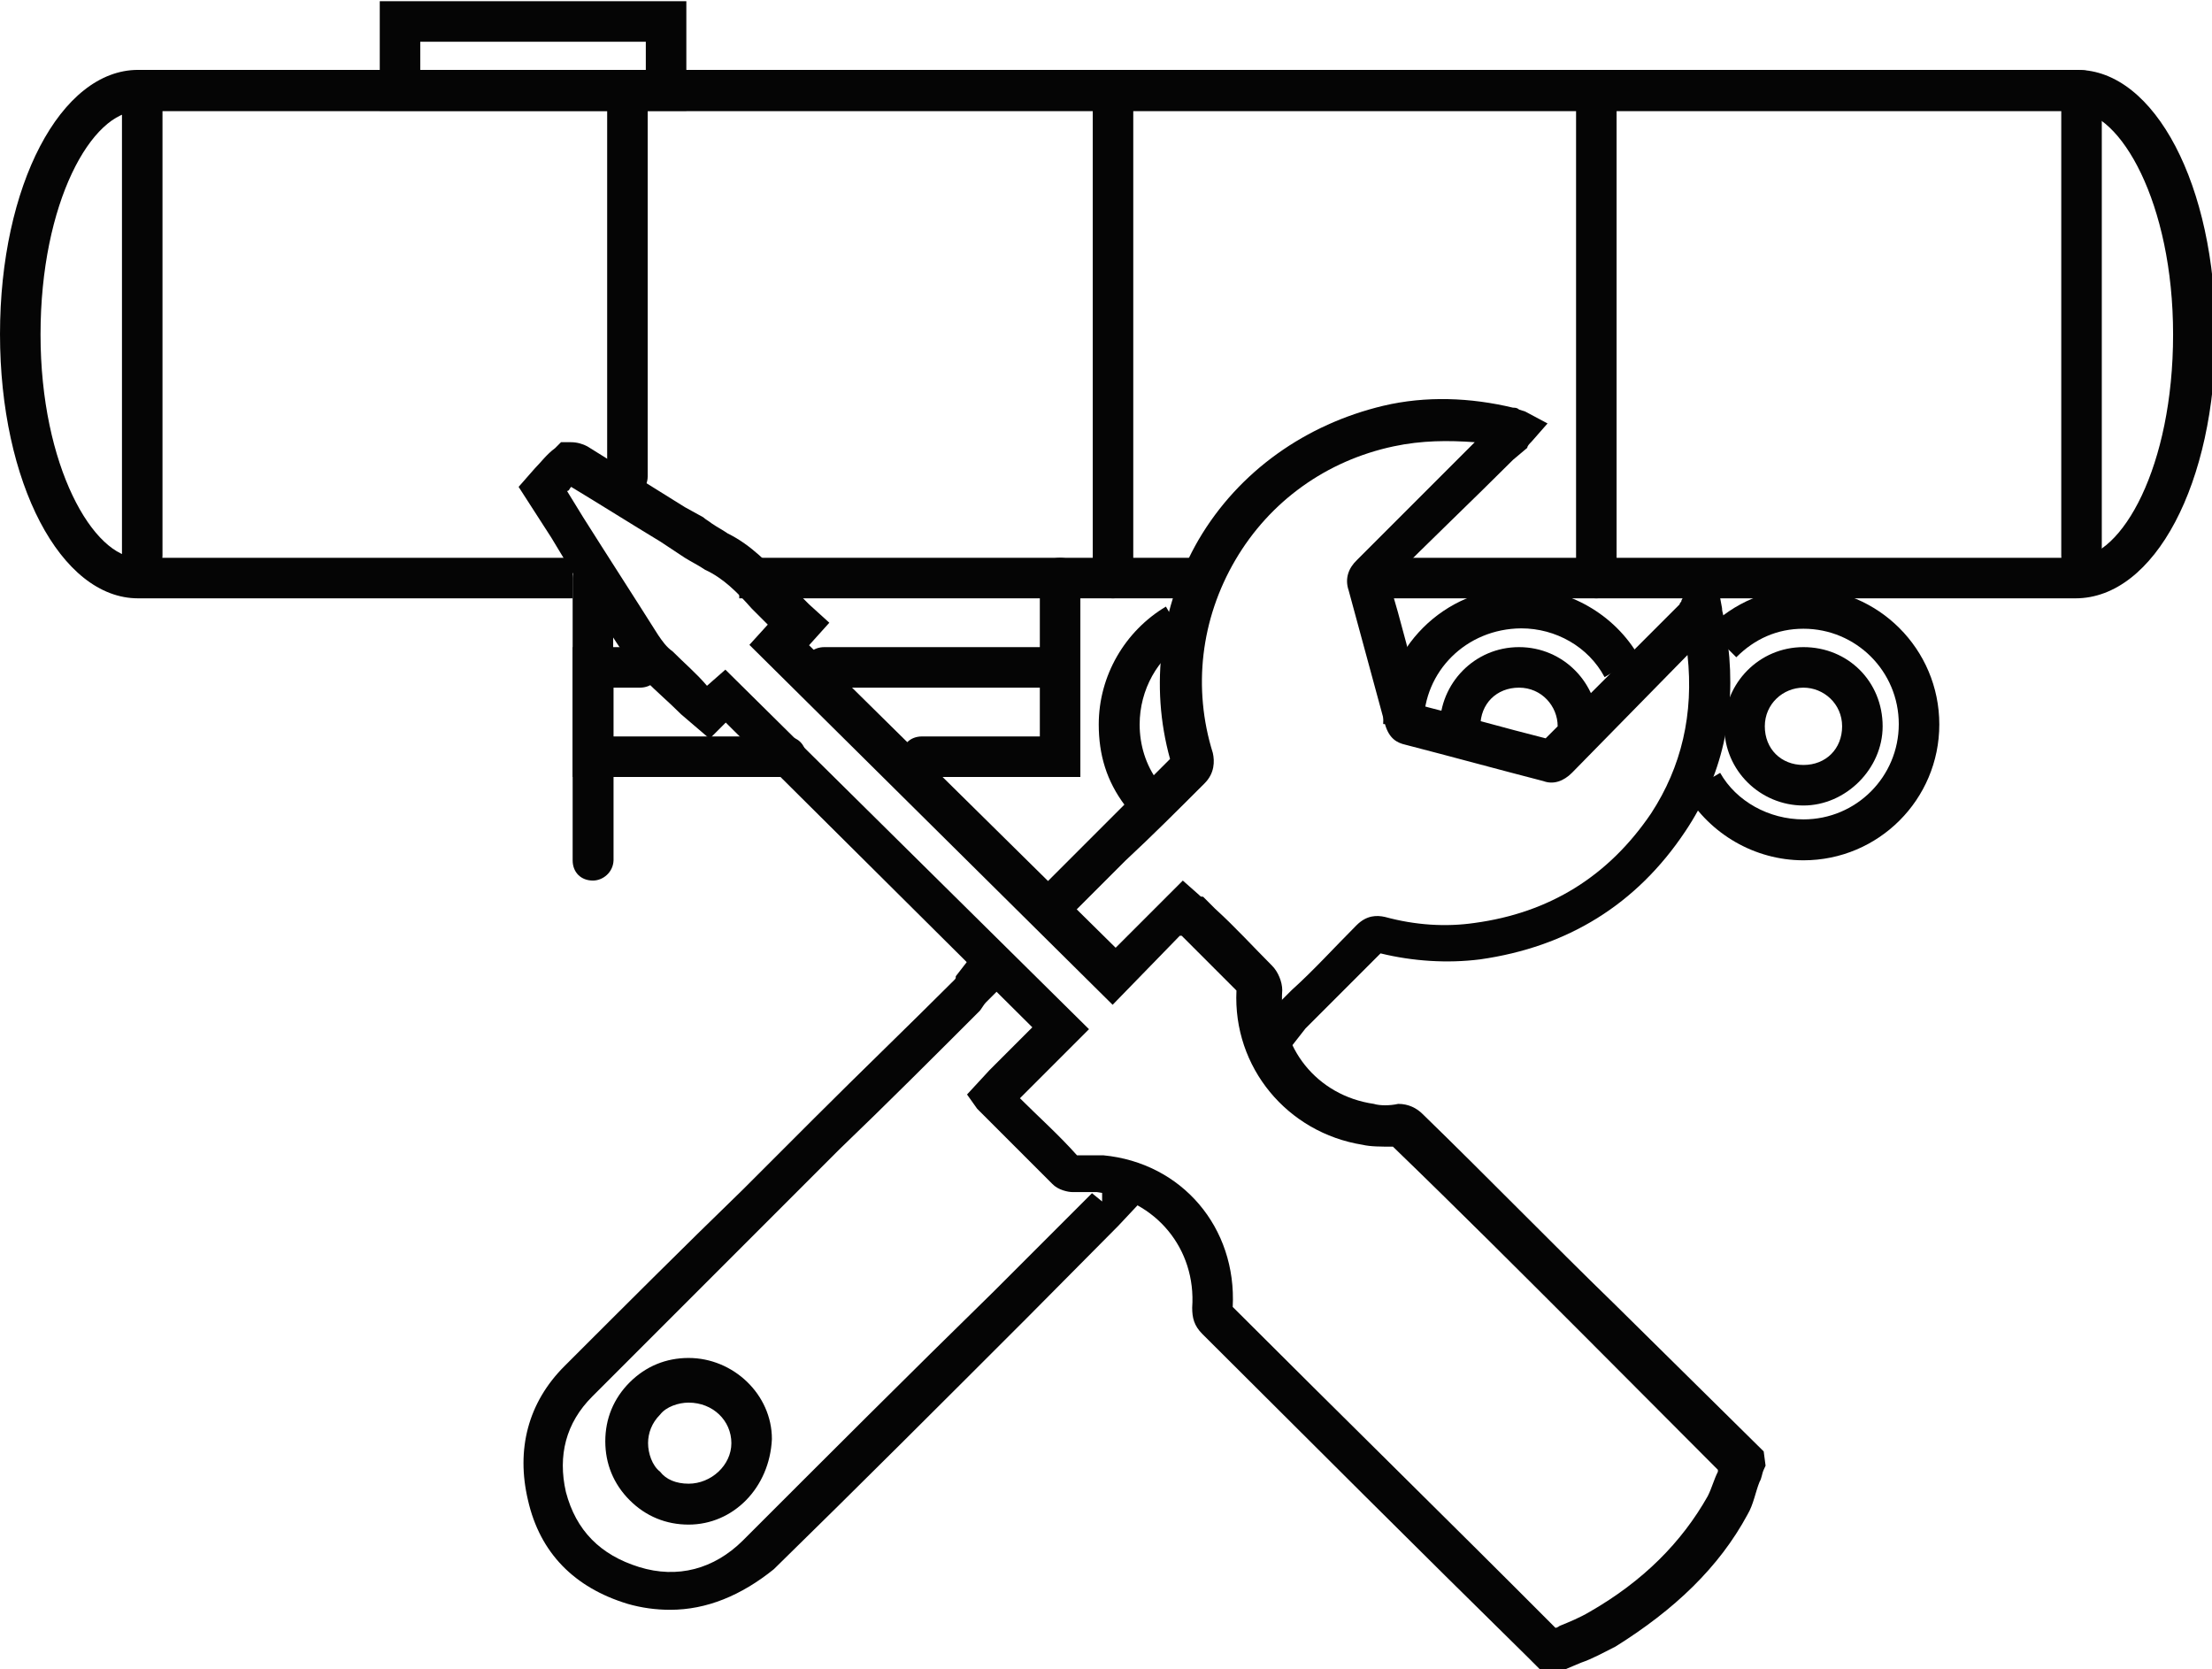
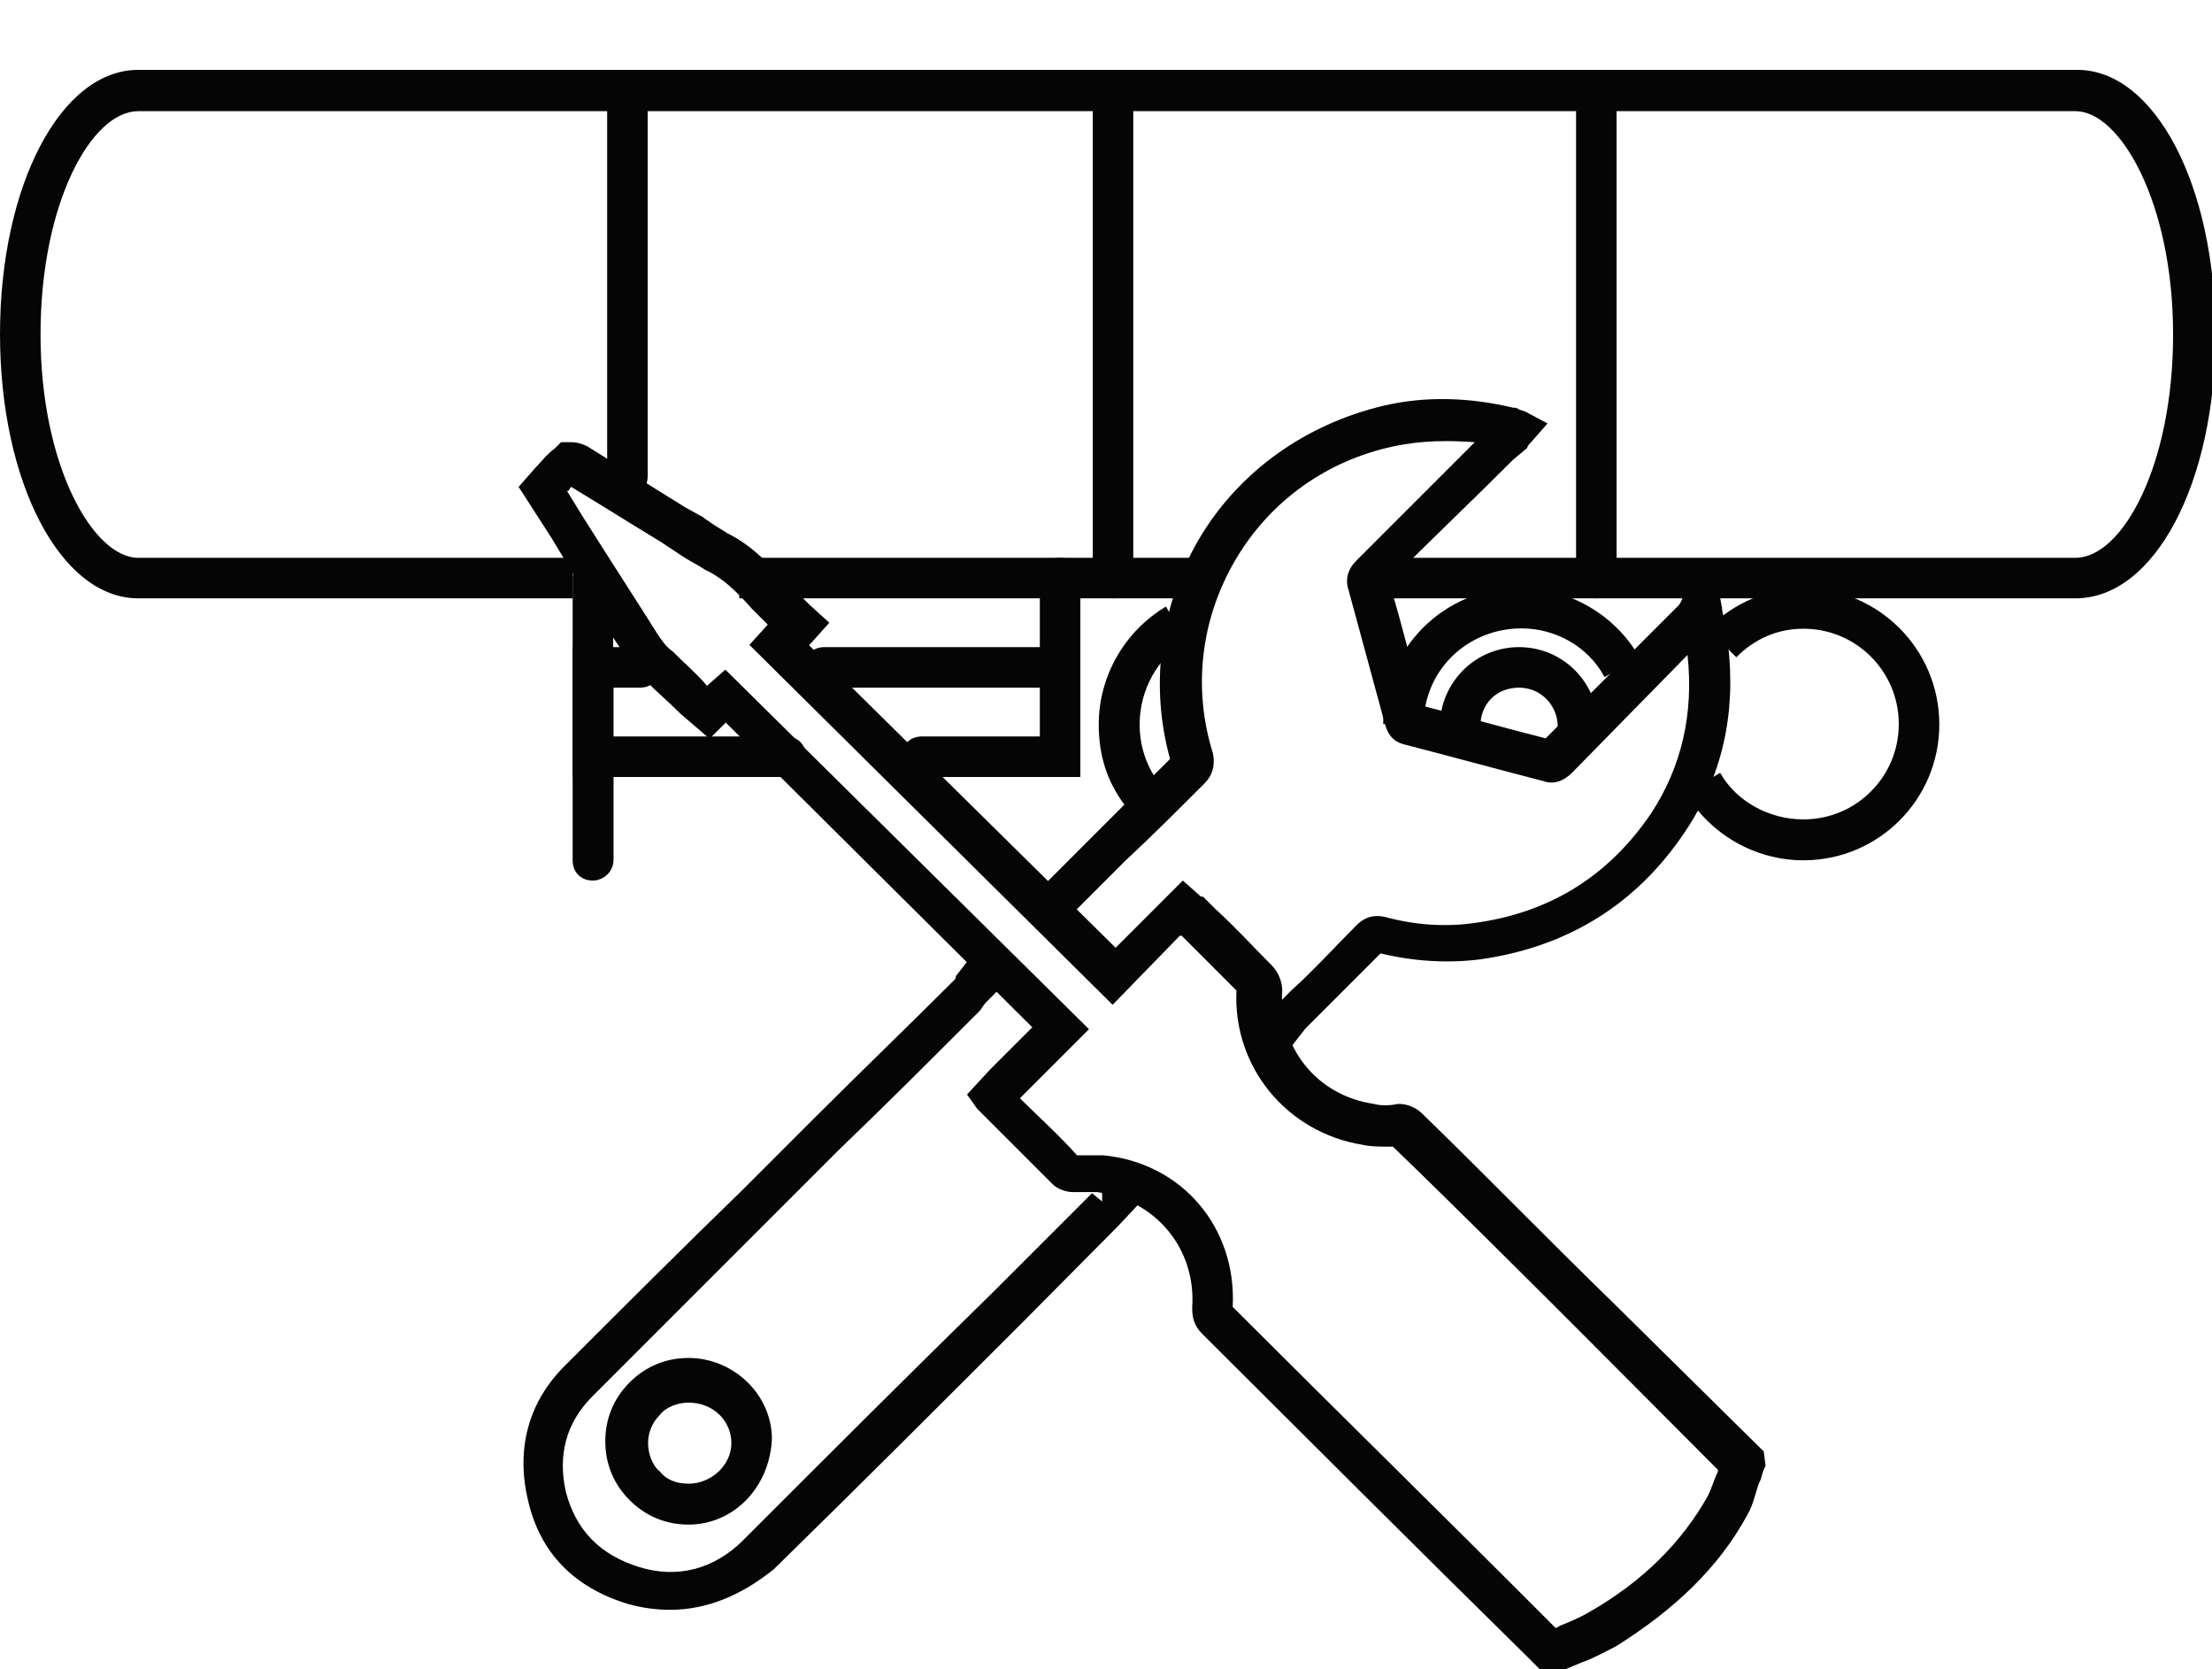
<svg xmlns="http://www.w3.org/2000/svg" xmlns:ns1="http://www.inkscape.org/namespaces/inkscape" xmlns:ns2="http://sodipodi.sourceforge.net/DTD/sodipodi-0.dtd" width="156.21mm" height="117.845mm" viewBox="0 0 156.21 117.845" version="1.1" id="svg8" ns1:version="0.92.1 r15371">
  <defs id="defs2" />
  <ns2:namedview id="base" pagecolor="#ffffff" bordercolor="#666666" borderopacity="1.0" ns1:pageopacity="0.0" ns1:pageshadow="2" ns1:zoom="0.35" ns1:cx="460.91429" ns1:cy="428.41428" ns1:document-units="mm" ns1:current-layer="layer1" showgrid="false" ns1:window-width="1920" ns1:window-height="1017" ns1:window-x="-8" ns1:window-y="-8" ns1:window-maximized="1" />
  <g ns1:label="Layer 1" ns1:groupmode="layer" id="layer1" transform="translate(152.188,-144.339)">
    <g id="g4576" transform="matrix(0.265,0,0,0.265,-152.903,90.232)">
      <g id="g4529">
        <rect id="rect4485" height="10.8" width="121.2" y="352.8" x="199.7" style="fill:#050505" />
        <path id="path4487" d="M 555.8,363.6 H 368 v -10.8 h 187.8 c 12.4,0 26,-24.4 26,-59.5 0,-35.1 -14.1,-59.5 -26,-59.5 H 39.5 c -12.4,0 -26,24.4 -26,59.5 0,35.1 14.1,59.5 26,59.5 h 115.8 v 10.8 H 39.5 c -20.6,0 -36.8,-30.8 -36.8,-70.4 0,-39.6 16.2,-70.4 36.8,-70.4 h 516.8 c 20.6,0 36.8,30.8 36.8,70.4 0,39.6 -16.2,70.4 -37.3,70.4 z" ns1:connector-curvature="0" style="fill:#050505" />
        <g id="g4491">
-           <path id="path4489" d="m 185.6,233.7 h -81.7 v -29.2 h 81.7 z m -70.9,-10.8 h 60.1 v -7.6 h -60.1 z" ns1:connector-curvature="0" style="fill:#050505" />
-         </g>
+           </g>
        <g id="g4497">
          <path id="path4493" d="m 483.3,433.4 c -13,0 -24.9,-7 -31.4,-17.9 l 9.2,-5.4 c 4.3,7.6 13,12.4 22.2,12.4 14.1,0 25.4,-11.4 25.4,-25.4 0,-14.1 -11.4,-25.4 -25.4,-25.4 -7,0 -13,2.7 -17.9,7.6 l -7.6,-7.6 c 7,-7 16.2,-10.8 25.4,-10.8 20,0 36.3,16.2 36.3,36.3 0,20 -16.2,36.2 -36.2,36.2 z" ns1:connector-curvature="0" style="fill:#050505" />
-           <path id="path4495" d="m 483.3,418.8 c -11.4,0 -21.1,-9.2 -21.1,-21.1 0,-11.4 9.2,-21.1 21.1,-21.1 11.9,0 21.1,9.2 21.1,21.1 0,11.3 -9.8,21.1 -21.1,21.1 z m 0,-31.4 c -5.4,0 -10.3,4.3 -10.3,10.3 0,6 4.3,10.3 10.3,10.3 6,0 10.3,-4.3 10.3,-10.3 0,-6 -4.9,-10.3 -10.3,-10.3 z" ns1:connector-curvature="0" style="fill:#050505" />
        </g>
        <g id="g4503">
          <path id="path4499" d="m 382.1,397.1 h -10.8 c 0,-20 16.2,-36.3 36.3,-36.3 13,0 25.4,7 31.9,18.4 l -9.2,5.4 c -4.3,-8.1 -13,-13 -22.2,-13 -14.7,0.1 -26,11.5 -26,25.5 z" ns1:connector-curvature="0" style="fill:#050505" />
          <path id="path4501" d="m 428.6,397.7 h -10.8 c 0,-5.4 -4.3,-10.3 -10.3,-10.3 -6,0 -10.3,4.3 -10.3,10.3 h -10.8 c 0,-11.4 9.2,-21.1 21.1,-21.1 11.9,0 21.1,9.7 21.1,21.1 z" ns1:connector-curvature="0" style="fill:#050505" />
        </g>
        <g id="g4507">
          <path id="path4505" d="m 302.5,418.8 c -4.9,-6.5 -7,-13.5 -7,-21.6 0,-13 7,-24.9 17.9,-31.4 l 5.4,9.2 c -7.6,4.3 -12.4,13 -12.4,22.2 0,5.4 1.6,10.8 4.9,15.2 z" ns1:connector-curvature="0" style="fill:#050505" />
        </g>
        <path id="path4509" d="m 212.1,411.2 h -56.8 v -53 c 0,-3.2 2.2,-5.4 5.4,-5.4 3.2,0 5.4,2.2 5.4,5.4 v 42.2 h 46 c 3.2,0 5.4,2.2 5.4,5.4 0,3.2 -2.1,5.4 -5.4,5.4 z" ns1:connector-curvature="0" style="fill:#050505" />
        <path id="path4511" d="m 290.6,411.2 h -42.2 c -3.2,0 -5.4,-2.2 -5.4,-5.4 0,-3.2 2.2,-5.4 5.4,-5.4 h 31.4 v -42.2 c 0,-3.2 2.2,-5.4 5.4,-5.4 3.2,0 5.4,2.2 5.4,5.4 z" ns1:connector-curvature="0" style="fill:#050505" />
        <path id="path4513" d="m 281.4,387.4 h -59 c -3.2,0 -5.4,-2.2 -5.4,-5.4 0,-3.2 2.2,-5.4 5.4,-5.4 h 59 c 3.2,0 5.4,2.2 5.4,5.4 0,3.2 -2.7,5.4 -5.4,5.4 z" ns1:connector-curvature="0" style="fill:#050505" />
        <path id="path4515" d="m 160.7,438.8 c -3.2,0 -5.4,-2.2 -5.4,-5.4 v -56.8 h 17.9 c 3.2,0 5.4,2.2 5.4,5.4 0,3.2 -2.2,5.4 -5.4,5.4 h -7 v 46 c -0.1,3.2 -2.8,5.4 -5.5,5.4 z" ns1:connector-curvature="0" style="fill:#050505" />
        <g id="g4527">
-           <path id="path4517" d="m 557.4,357.6 c -3.2,0 -5.4,-2.2 -5.4,-5.4 V 228.3 c 0,-3.2 2.2,-5.4 5.4,-5.4 3.2,0 5.4,2.2 5.4,5.4 v 123.9 c 0,2.7 -2.2,5.4 -5.4,5.4 z" ns1:connector-curvature="0" style="fill:#050505" />
          <path id="path4519" d="m 428.1,363.6 c -3.2,0 -5.4,-2.2 -5.4,-5.4 V 228.3 c 0,-3.2 2.2,-5.4 5.4,-5.4 3.2,0 5.4,2.2 5.4,5.4 v 129.9 c 0,3.2 -2.2,5.4 -5.4,5.4 z" ns1:connector-curvature="0" style="fill:#050505" />
          <path id="path4521" d="m 299.3,363.6 c -3.2,0 -5.4,-2.2 -5.4,-5.4 V 228.3 c 0,-3.2 2.2,-5.4 5.4,-5.4 3.2,0 5.4,2.2 5.4,5.4 v 129.9 c 0,3.2 -2.7,5.4 -5.4,5.4 z" ns1:connector-curvature="0" style="fill:#050505" />
          <path id="path4523" d="m 169.9,336.5 c -3.2,0 -5.4,-2.2 -5.4,-5.4 V 228.3 c 0,-3.2 2.2,-5.4 5.4,-5.4 3.2,0 5.4,2.2 5.4,5.4 v 102.8 c 0,3.3 -2.7,5.4 -5.4,5.4 z" ns1:connector-curvature="0" style="fill:#050505" />
-           <path id="path4525" d="m 40.6,357.6 c -3.2,0 -5.4,-2.2 -5.4,-5.4 V 228.3 c 0,-3.2 2.2,-5.4 5.4,-5.4 3.2,0 5.4,2.2 5.4,5.4 v 123.9 c 0,2.7 -2.2,5.4 -5.4,5.4 z" ns1:connector-curvature="0" style="fill:#050505" />
        </g>
      </g>
      <g id="g4539">
        <g id="g4537">
          <path id="path4531" d="M 418.3,649.9 H 414 l -2.7,-2.7 c -0.5,-0.5 -1.1,-1.1 -1.6,-1.6 -29.2,-28.7 -57.9,-57.4 -86.6,-86 -2.2,-2.2 -2.7,-4.3 -2.7,-7 1.1,-15.7 -9.7,-28.7 -25.4,-30.8 -0.5,0 -1.6,0 -2.2,0 h -2.7 c -0.5,0 -1.1,0 -1.6,0 -1.1,0 -3.8,-0.5 -5.4,-2.2 -5.4,-5.4 -10.8,-10.8 -16.2,-16.2 l -3.8,-3.8 -2.7,-3.8 6,-6.5 11.4,-11.4 -81.7,-81.2 -4.3,4.3 -7.6,-6.5 c -3.2,-3.2 -6.5,-6 -9.7,-9.2 -2.2,-2.2 -3.8,-3.8 -4.9,-6 -7,-10.3 -13.5,-21.1 -20,-31.9 l -8.7,-13.5 4.3,-4.9 c 1.6,-1.6 3.2,-3.8 5.4,-5.4 l 1.6,-1.6 h 2.7 c 1.6,0 3.2,0.5 4.3,1.1 8.7,5.4 17.3,10.8 26,16.2 l 4.9,2.7 c 0.5,0.5 1.6,1.1 2.2,1.6 1.6,1.1 2.7,1.6 4.3,2.7 6.5,3.2 10.8,8.1 15.2,12.4 1.6,1.6 2.7,2.7 4.3,4.3 0.5,0.5 1.6,1.6 2.2,2.2 l 5.4,4.9 -5.4,6 81.7,80.6 17.9,-17.9 4.3,3.8 c 0.5,0.5 0.5,0.5 1.1,0.5 l 3.2,3.2 c 5.4,4.9 10.3,10.3 15.2,15.2 1.6,1.6 2.7,4.3 2.7,6.5 -1.1,15.2 9.2,28.1 24.4,30.3 1.6,0.5 4.3,0.5 6.5,0 v 0 c 2.7,0 4.9,1.1 6.5,2.7 17.3,16.8 34.1,34.1 51.4,50.9 l 39.5,39 0.5,3.8 -0.5,1.1 c -0.5,1.1 -0.5,2.2 -1.1,3.2 -1.1,2.7 -1.6,6 -3.2,8.7 -7.6,14.1 -19.5,25.4 -35.2,35.2 -3.2,1.6 -6,3.2 -9.2,4.3 -1.1,0.5 -2.7,1.1 -3.8,1.6 z m -87.1,-97.5 c 28.7,28.7 57.4,56.8 85.5,85 l 0.5,0.5 c 0.5,0 1.1,-0.5 1.1,-0.5 2.7,-1.1 5.4,-2.2 8.1,-3.8 14.1,-8.1 24.4,-18.4 31.4,-30.8 1.1,-2.2 1.6,-4.3 2.7,-6.5 v -0.5 L 424.8,560 c -16.8,-16.8 -33.6,-33.6 -50.9,-50.3 -3.2,0 -6,0 -8.1,-0.5 -20,-3.2 -34.6,-20.6 -33.6,-41.1 -4.9,-4.9 -9.7,-9.7 -14.6,-14.6 h -0.5 l -17.9,18.4 -96.8,-95.9 4.9,-5.4 c -1.6,-1.6 -2.7,-2.7 -4.3,-4.3 -3.8,-4.3 -7.6,-8.1 -12.4,-10.3 -1.6,-1.1 -3.8,-2.2 -5.4,-3.2 l -6.5,-4.3 c -8.1,-4.9 -15.7,-9.7 -23.8,-14.6 -0.5,0.5 -0.5,1.1 -1.1,1.1 l 4.3,7 c 6.5,10.3 13.5,21.1 20,31.4 1.1,1.6 2.2,3.2 3.8,4.3 3.2,3.2 6.5,6 9.2,9.2 l 4.9,-4.3 96.9,95.8 -18.4,18.4 c 4.9,4.9 10.3,9.7 15.2,15.2 h 0.5 2.7 c 1.1,0 2.2,0 3.8,0 21,2 35.6,19.3 34.5,40.4 z" ns1:connector-curvature="0" style="fill:#050505" />
          <path id="path4533" d="m 343.6,487 -7,-8.7 c 0.5,-0.5 6,-6 6.5,-6.5 l 3.8,-3.8 c 6,-5.4 11.4,-11.4 17.3,-17.3 2.7,-2.7 5.4,-2.7 7.6,-2.2 8.1,2.2 16.2,2.7 23.8,1.6 20,-2.7 35.7,-12.4 47.1,-29.2 8.1,-12.4 11.4,-26.5 9.7,-42.2 l -30.8,31.4 c -2.2,2.2 -4.9,3.2 -7.6,2.2 -12.4,-3.2 -24.4,-6.5 -36.8,-9.7 -2.2,-0.5 -4.3,-1.6 -5.4,-5.4 -3.2,-11.9 -6.5,-23.8 -9.7,-35.7 -1.1,-3.2 0,-6 2.2,-8.1 10.3,-10.3 21.1,-21.1 31.4,-31.4 -7,-0.5 -14.1,-0.5 -21.6,1.1 -17.9,3.8 -33,14.6 -42.2,30.3 -9.2,15.7 -11.4,34.1 -6,51.4 0.5,2.2 0.5,5.4 -2.2,8.1 -7,7 -14.1,14.1 -21.1,20.6 l -4.3,4.3 c -2.2,2.2 -10.8,10.8 -13,13 l -7.6,-7.6 c 2.2,-2.2 10.8,-10.8 13,-13 l 4.3,-4.3 c 6.5,-6.5 13,-13 19.5,-19.5 -5.4,-19.5 -2.7,-40.6 7.6,-58.4 10.8,-18.4 28.7,-30.8 49.2,-35.7 11.4,-2.7 23.3,-2.2 34.6,0.5 0.5,0 1.1,0 1.6,0.5 l 1.6,0.5 6,3.2 -4.3,4.9 c -0.5,0.5 -1.1,1.1 -1.1,1.6 l -3.8,3.2 c -10.8,10.8 -22.2,21.6 -33,32.5 3.2,10.8 6,21.6 8.7,33 10.8,2.7 22.2,6 33,8.7 l 35.7,-35.7 c 0,-0.5 0.5,-0.5 0.5,-1.1 l 2.7,-4.9 7.6,4.3 0.5,2.7 c 0,1.1 0.5,2.2 0.5,2.7 0.5,2.2 1.1,4.9 1.1,7 2.2,18.4 -1.6,35.2 -11.4,49.8 -13,19.5 -31.4,30.8 -54.7,34.1 -8.7,1.1 -17.9,0.5 -26.5,-1.6 -5.4,5.4 -10.8,10.8 -16.2,16.2 l -3.8,3.8 c -6.4,8.2 -6.4,8.2 -7,8.8 z" ns1:connector-curvature="0" style="fill:#050505" />
          <path id="path4535" d="m 181.3,633.1 c -3.8,0 -7.6,-0.5 -11.4,-1.6 -14.1,-4.3 -23.3,-13.5 -26.5,-27.6 -3.2,-13.5 0,-26 9.7,-35.7 15.7,-15.7 31.4,-31.4 47.6,-47.1 l 18.9,-18.9 c 12.4,-12.4 24.9,-24.4 37.3,-36.8 0.5,-0.5 0.5,-0.5 0.5,-1.1 l 3.8,-4.9 0.5,0.5 0.5,-0.5 c 2.2,-2.2 3.2,-3.2 5.4,-3.2 v 5.4 l -3.8,3.8 3.8,-3.8 3.2,4.3 c 0,0 -0.5,0.5 -1.1,1.1 -1.6,1.6 -3.2,3.2 -4.3,4.3 -0.5,0.5 -1.1,1.6 -1.6,2.2 -12.4,12.4 -24.9,24.9 -37.3,36.8 l -18.9,18.9 c -15.7,15.7 -31.4,31.4 -47.1,47.1 -7,7 -9.2,15.7 -7,25.4 2.7,10.3 9.2,16.8 19.5,20 10.3,3.2 20,0.5 27.6,-7 22.2,-22.2 44.4,-44.4 67.1,-66.6 l 26,-26 2.7,2.2 V 520 c 1.1,0 2.2,0 2.7,0.5 l 9.2,2.2 -7.6,8.1 -24.7,24.9 c -22.2,22.2 -44.4,44.4 -67.1,66.6 -8.7,7 -17.9,10.8 -27.6,10.8 z m 4.9,-22.7 c -6,0 -11.4,-2.2 -15.7,-6.5 -4.3,-4.3 -6.5,-9.7 -6.5,-15.7 0,-6 2.2,-11.4 6.5,-15.7 4.3,-4.3 9.7,-6.5 15.7,-6.5 v 0 c 11.9,0 22.2,9.7 22.2,21.6 -0.6,13 -10.3,22.8 -22.2,22.8 z m 0,-10.9 c 6,0 11.4,-4.9 11.4,-10.8 0,-6 -4.9,-10.8 -11.4,-10.8 v 0 c -2.7,0 -6,1.1 -7.6,3.2 -2.2,2.2 -3.2,4.9 -3.2,7.6 0,2.7 1.1,6 3.2,7.6 1.6,2.1 4.3,3.2 7.6,3.2 z" ns1:connector-curvature="0" style="fill:#050505" />
        </g>
      </g>
    </g>
  </g>
</svg>